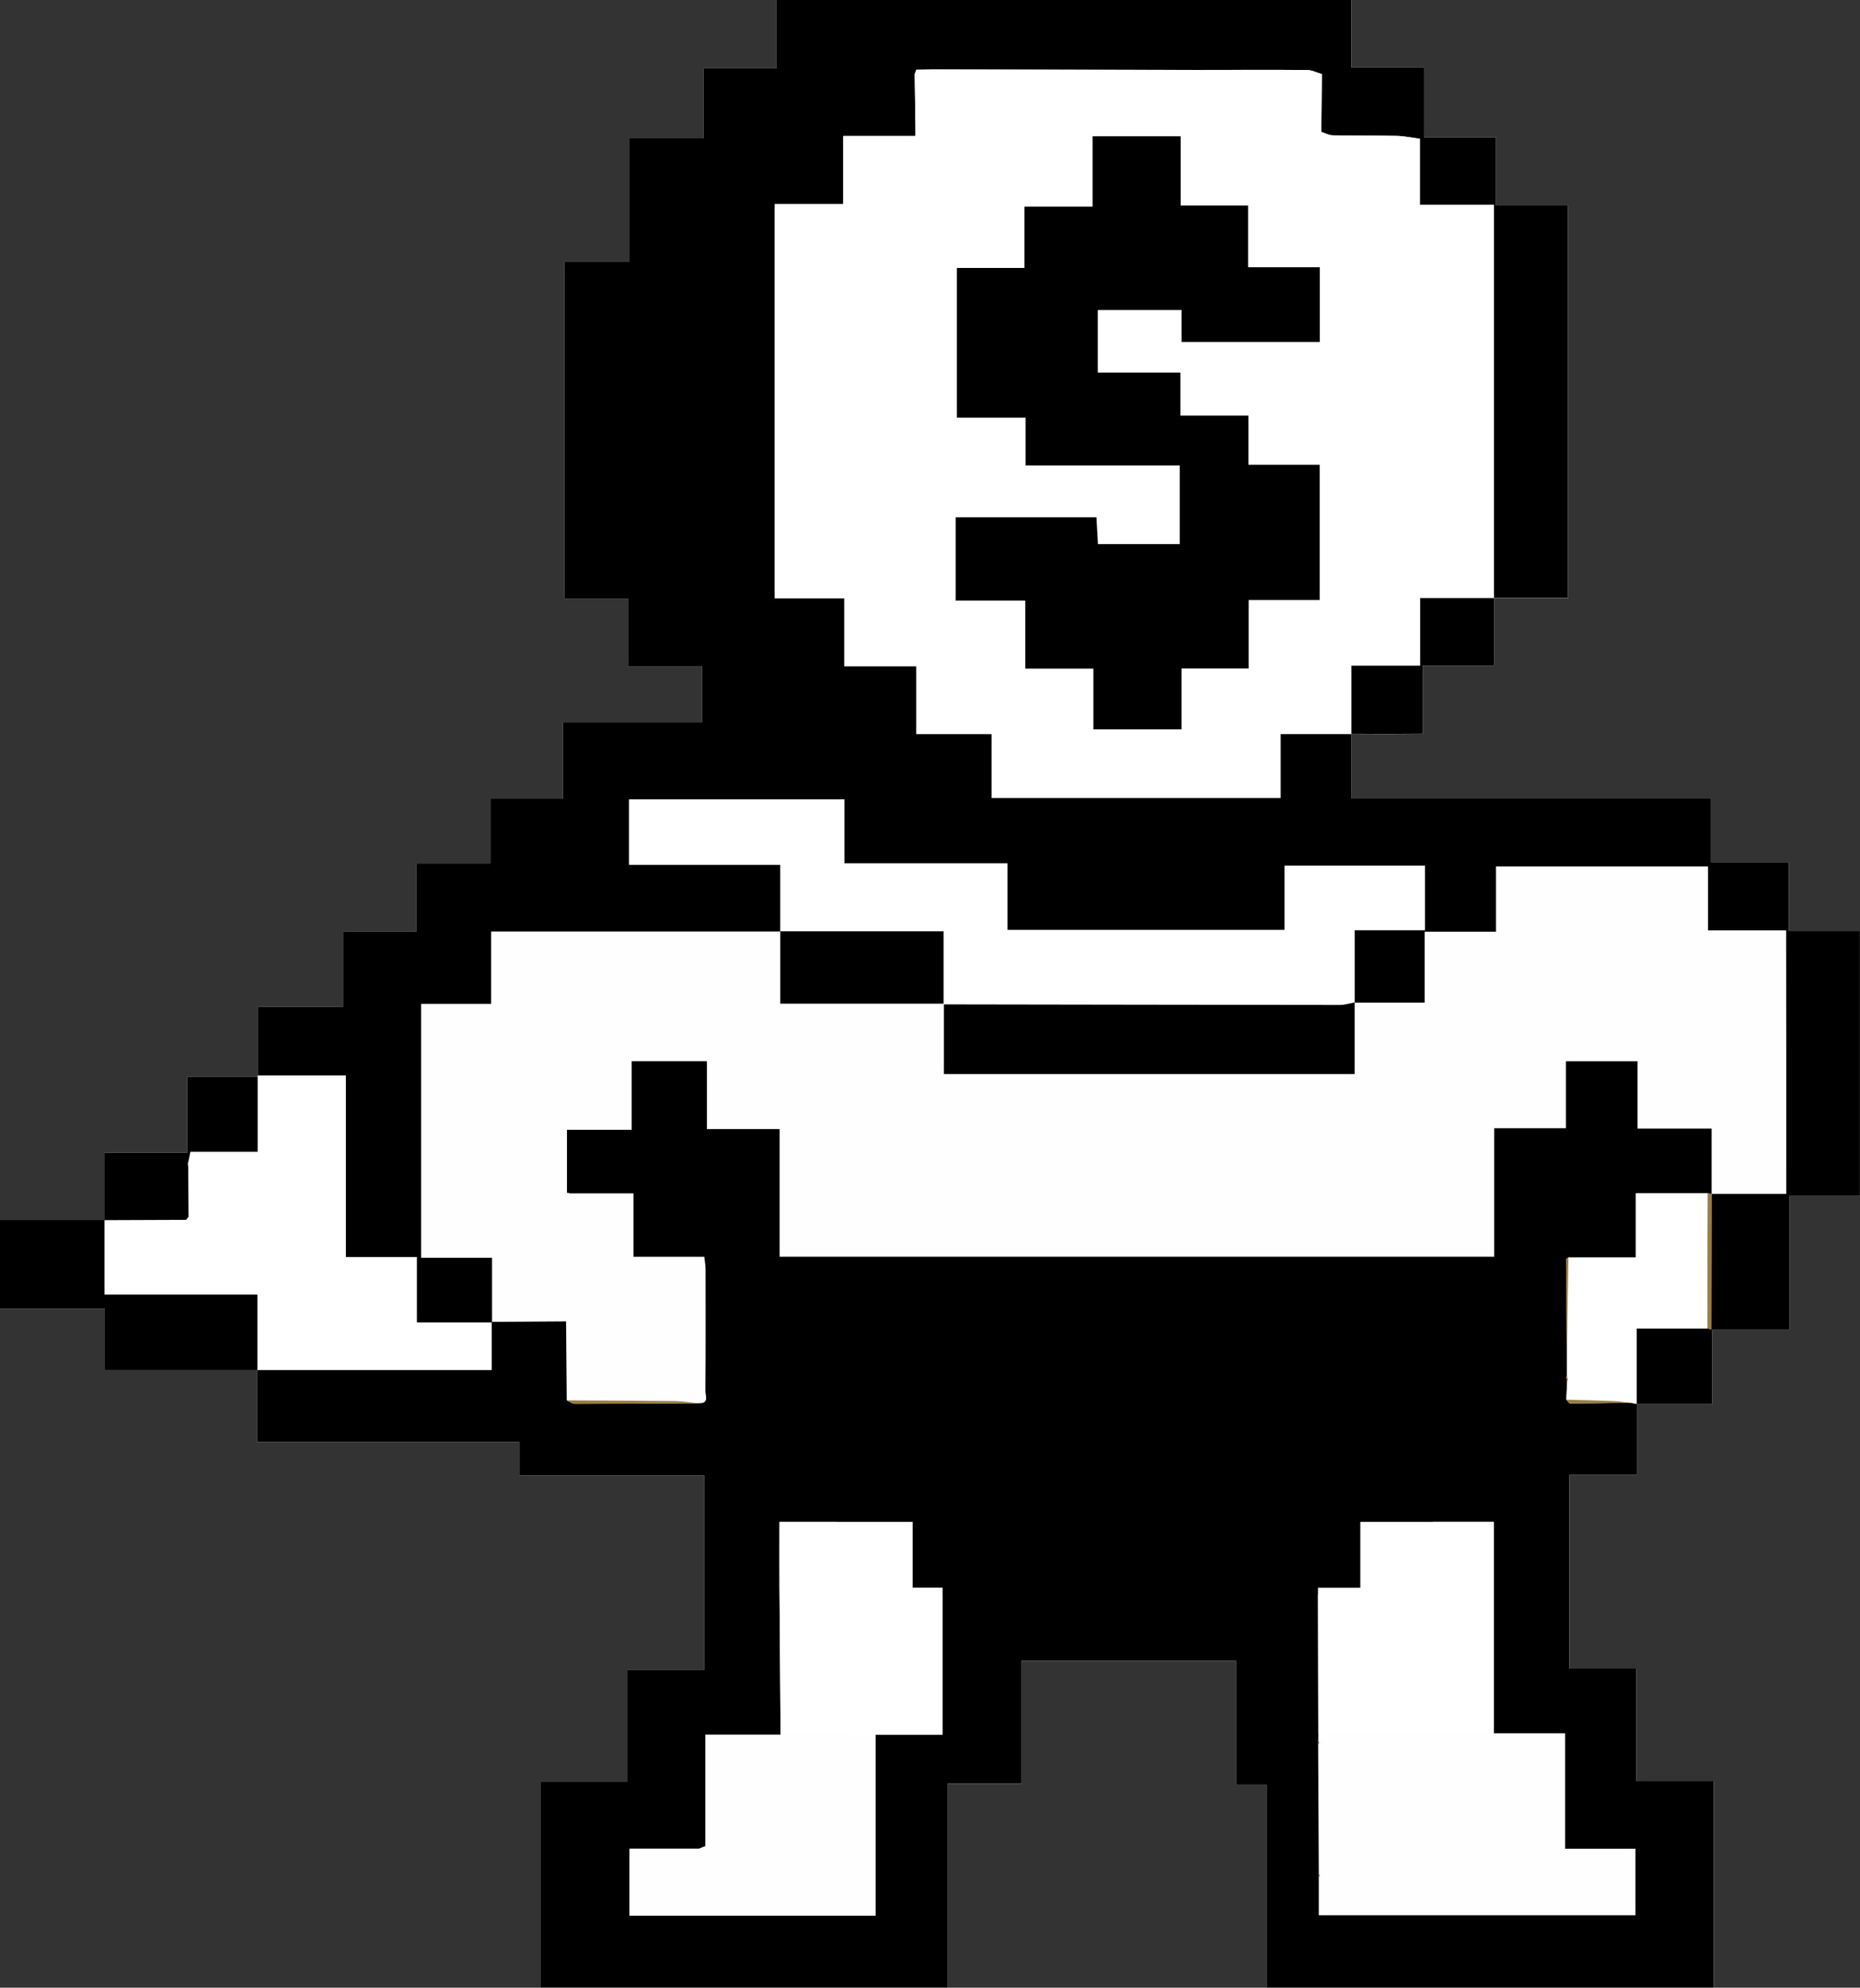
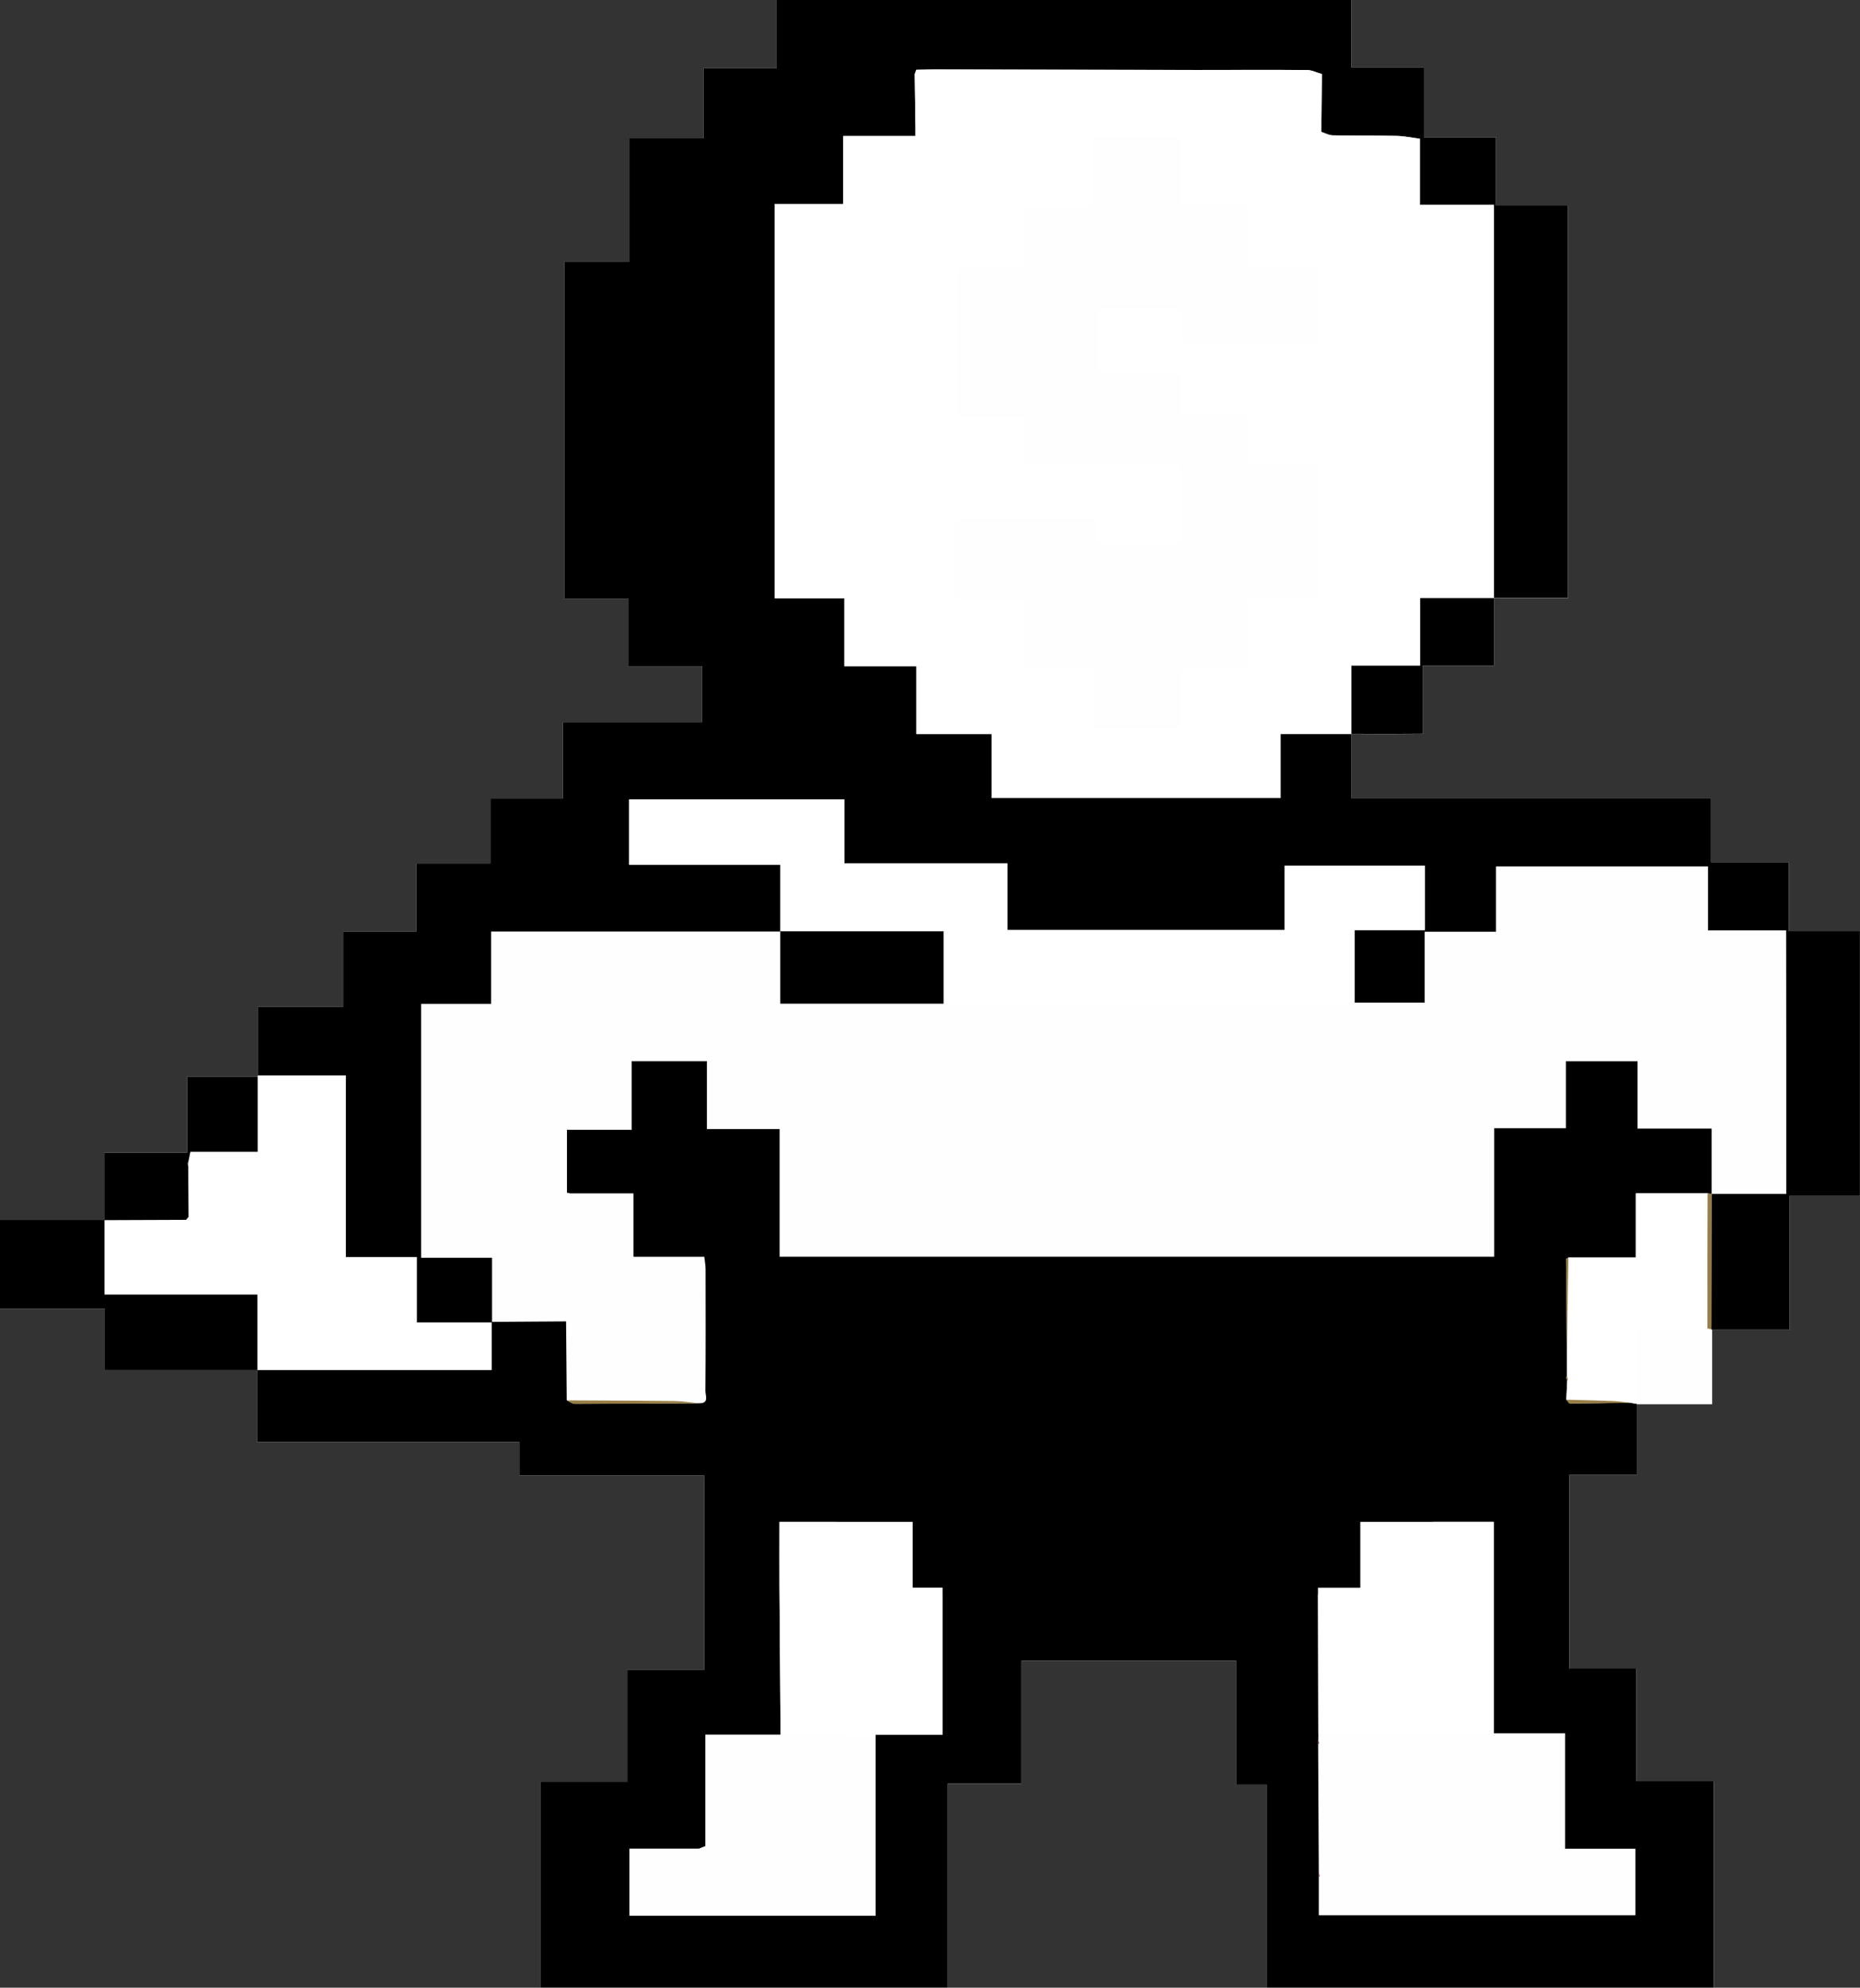
<svg xmlns="http://www.w3.org/2000/svg" id="Layer_2" data-name="Layer 2" viewBox="0 0 538.44 575.18">
  <rect x="0" y="0" width="538.44" height="575.18" fill="#333333" stroke="none" />
  <defs>
    <style>
      .cls-1 {
        stroke: #000;
        stroke-miterlimit: 10;
        stroke-width: 4px;
      }

      .cls-2, .cls-3, .cls-4, .cls-5, .cls-6, .cls-7, .cls-8 {
        stroke-width: 0px;
      }

      .cls-3 {
        fill: #53473f;
      }

      .cls-4 {
        fill: #8a2f3c;
      }

      .cls-5 {
        fill: #18a2f0;
      }

      .cls-6 {
        fill: #977e46;
      }

      .cls-7 {
        fill: #fff;
      }

      .cls-8 {
        fill: #fefefe;
      }
    </style>
  </defs>
  <path class="cls-8" d="m30.2,353.08l.05-.06H0v25.66h30.37v17.8h44.13l-.08-.06v20.9h75.96v9.69h53.5v56.18h-22.28v32.45h-25.16v59.52h117.91v-59.03h21.34v-35.51h62.15v35.84h8.82v58.72h129.42v-59.75h-22.42v-32.56h-19.33v-56.04h19.51v-20.47h21.8v-21.51h22.38v-38.75h20.42v-76.62h-20.55v-19.92h-22.55v-18.58h-104.19v-18.61c3.44,0,6.88.04,10.31.04s6.66-.04,10.48-.06v-19.78h20.58v-19.5h21.4V59.47h-20.86v-19.69h-20.83v-20.27h-21.05V0h-166.35v19.74h-21.16v20.33h-21.44v35.61h-18.83v97.49h18.44v19.6h21.42v16.19h-40.28v22.16h-21v18.76h-21.46v19.7h-21.18v21.73h-24.63v19.91l-.11.31h-20.4v22h-24v19.55h0Z" />
  <path class="cls-2" d="m391.13,212.34v18.61h104.19v18.58h22.55v19.92h20.55v76.62h-20.42v38.75h-22.38l-.22-.19c.02-13.05.03-26.09.05-39.14h21.64c-.01-25.51.03-50.78-.03-76.27h-22.61v-18.5h-61.4v18.89h-20.65v20.51h-20.3v-20.98h20.38v-18.63h-40.59v18.62h-80.25v-19.31h-47.19v-18.48h-62.32v18.92h43.76v19.29h-83.71v20.93h-20.27v73.48h20.53v18.58l-.14.15h-21.65v-18.94h-20.57v-52.54h-25.38v-19.91h24.63v-21.73h21.18v-19.7h21.46v-18.76h21v-22.16h40.28v-16.19h-21.42v-19.6h-18.44v-97.49h18.83v-35.61h21.44v-20.33h21.16V0h166.35v19.5h21.05v20.27h20.83v19.69h20.86v113.58h-21.4l-.03-.03V59.3h-21.45v-19.14c-2.52-.32-4.57-.77-6.63-.82-6.21-.13-12.43-.05-18.65-.17-1.09-.02-2.18-.65-3.26-1,.06-5.58.11-11.15.17-16.73-1.44-.41-2.88-1.16-4.32-1.17-10.65-.09-21.3,0-31.96-.02-25.4-.03-50.8-.08-76.2-.13-1.64.03-3.27.05-4.91.08-.16.42-.31.83-.47,1.25.07,5.24.14,10.48.22,15.72v2.19h-20.9v19.69h-19.83v114.09h20.13v19.66h20.86v19.61h21.79v18.51h83.64v-18.52h20.47l-.04-.05h-.01Z" />
  <path class="cls-2" d="m473.83,406.34v20.47h-19.51v56.04h19.33v32.56h22.42v59.75h-129.42v-58.72h-8.82v-35.84h-62.15v35.51h-21.34v59.03h-117.91v-59.52h25.16v-32.45h22.28v-56.18h-53.5v-9.69h-75.96v-20.9h67.88v-13.73l.14-.15c7.15-.05,14.29-.09,21.44-.14.06,7.61.12,15.21.19,22.82.78.36,1.57,1.03,2.35,1.03,12,0,24.01-.09,36.01-.16,2.95.03,1.77-2.26,1.78-3.55.1-11.77.07-23.53.05-35.3,0-1.09-.22-2.17-.37-3.55h-20.5v-18.33h-18.41c-.26-.15-.54-.2-.84-.15v-18.26h18.74v-19.86h21.77v19.64h21.04v36.94h206.87v-37.18h20.75v-19.39h20.75v19.51h21.43v18.9l-1.15-.17h-20.78v18.56h-19.51c-.24.19-.69.39-.69.58.06,9.04.15,18.08.24,27.11,0,2.2.02,4.41.03,6.61-.08.14-.25.3-.23.42.05.31.2.6.3.89-.09,1.83-.17,3.66-.26,5.5.37.4.75,1.14,1.12,1.14,5.78-.03,11.56-.15,17.34-.25.62.11,1.25.22,1.87.34l.08.08v.04Zm-220.35,95.6h19.37v-42.51c1.51-.34,3.02-.98,4.54-.98,33.22-.05,66.43-.05,99.65.02,1.5,0,3.01.64,4.51.99.03,14.12.06,28.25.09,42.37,0,.59-.02,1.17-.03,1.76,0,.4-.02.79-.03,1.19.06,12.39.13,24.78.19,37.18v12.28h91.67v-19.28h-20.37v-33.41h-20.65v-61.15h-19.55v-15.97h19.21v-38.58h-206.03v38.64h18.2v15.92h-18.6c0,6.85-.03,12.88,0,18.91.09,14.21.21,28.41.32,42.62h-21.79v32.26c-.61.25-1.23.49-1.84.74h-20.14v19.42h71.28v-52.42Z" />
  <path class="cls-7" d="m142.3,382.69v13.73h-67.88l.08.06v-21.87H30.25v-21.59l-.05.06c7.9-.03,15.79-.06,23.69-.09.23-.29.47-.59.7-.88-.03-4.92-.07-9.83-.1-14.75v-1c.19-.91.37-1.83.62-3.07h19.48v-21.77l.11-.31h25.38v52.54h20.57v18.94h21.65Z" />
  <path class="cls-2" d="m30.25,353.02v21.59h44.25v21.87H30.37v-17.8H0v-25.66h30.25Z" />
  <path class="cls-2" d="m74.59,311.52v21.77h-19.48c-.25,1.24-.44,2.16-.62,3.07-.09.1-.27.21-.26.3.04.24.16.47.25.7.03,4.92.07,9.83.1,14.75-.23.29-.47.59-.7.88-7.9.03-15.79.06-23.69.09v-19.55h24v-22h20.4Z" />
  <path class="cls-2" d="m432.51,173.04v19.5h-20.58v19.78c-3.81.02-7.14.06-10.48.06s-6.88-.02-10.31-.04l.04.05v-19.8h19.89v-19.57h21.41l.03.03h0Z" />
-   <path class="cls-2" d="m495.63,384.83v21.51h-21.8l-.08-.08v-21.86h20.5c.39.08.77.15,1.16.23l.22.19h0Z" />
  <path class="cls-7" d="m432.47,173.02h-21.41v19.57h-19.89v19.8h-20.47v18.52h-83.64v-18.51h-21.79v-19.61h-20.86v-19.66h-20.13V59.04h19.83v-19.69h20.9v-2.19c-.07-5.24-.14-10.48-.22-15.72.16-.42.31-.83.47-1.25,1.64-.03,3.27-.05,4.91-.08,25.4.04,50.8.1,76.2.13,10.65.01,21.3-.07,31.96.02,1.44.01,2.88.76,4.32,1.17-.06,5.58-.11,11.15-.17,16.73,1.09.35,2.17.98,3.26,1,6.21.13,12.43.05,18.65.17,2.06.04,4.11.49,6.63.82v19.14h21.45v113.72h0Zm-155.82-23.33v24.1h20.16v19.68h19.71v17.59h25.49v-17.63h19.46v-19.81h20.55v-39.13h-20.62v-14.24h-19.7v-12.44h-23.91v-18.11h24.24v9.25h40.02v-21.62h-20.75v-17.85h-19.53v-20.04h-25.49v20.34h-19.72v17.74h-19.55v43.34h19.88v13.82h44.62v22.76h-23.67c-.16-2.83-.29-5.21-.44-7.76h-40.75,0Z" />
  <path class="cls-7" d="m273.24,290.64l-.09-.22v-20.94h-47.29l.03.06v-19.29h-43.76v-18.92h62.32v18.48h47.19v19.31h80.25v-18.62h40.59v18.63h-20.38v20.98l.04-.05c-1.41.25-2.83.72-4.24.72-38.22-.02-76.44-.09-114.66-.16v.02Z" />
  <path class="cls-6" d="m495.47,345.53l-.02-.03c-.02,13.05-.03,26.09-.05,39.14-.39-.08-.77-.15-1.16-.23.02-13.01.05-26.03.07-39.04l1.15.17h0Z" />
  <path class="cls-3" d="m382.48,38.17c.06-5.58.11-11.15.17-16.73-.06,5.58-.11,11.15-.17,16.73Z" />
  <path class="cls-3" d="m264.8,21.45l.22,15.72-.22-15.72Z" />
  <path class="cls-3" d="m270.18,20.12c-1.64.03-3.27.05-4.91.08,1.64-.03,3.27-.05,4.91-.08Z" />
  <path class="cls-1" d="m381.54,459.46c-1.5-.34-3-.99-4.51-.99-33.22-.06-66.43-.07-99.65-.02-1.51,0-3.02.64-4.54.98h-8.66v-19.04h-19.94v-15.92h-18.2v-38.64h206.03v38.58h-19.21v15.97h-19.07v19.06h-12.26v.02Z" />
  <path class="cls-7" d="m432.42,501.54c-14.49.08-28.98.17-43.47.25-2.44.01-4.89.02-7.33.03-.03-14.12-.06-28.25-.09-42.37h12.26v-19.06h38.62v61.15h0Z" />
  <path class="cls-7" d="m253.48,501.94c-9.17,0-18.34-.01-27.51-.02-.11-14.21-.23-28.41-.32-42.62-.04-6.03,0-12.06,0-18.91h38.55v19.04h8.66v42.51h-19.38Z" />
  <path class="cls-7" d="m494.32,345.36c-.02,13.01-.04,26.03-.07,39.04h-20.5v21.86c-.62-.11-1.25-.22-1.87-.34-1.6-.17-3.19-.44-4.79-.5-4.55-.18-9.11-.27-13.66-.39.09-1.83.17-3.66.26-5.5.07-.14.23-.3.21-.43-.05-.3-.18-.59-.28-.89,0-2.2-.02-4.41-.03-6.61.15-9.23.3-18.46.45-27.7h19.51v-18.56h20.78v.02Z" />
  <path class="cls-6" d="m164.07,405.23c10.4.06,20.79.08,31.19.2,2.4.03,4.79.43,7.18.66-12,.07-24.01.16-36.01.16-.78,0-1.57-.67-2.35-1.03h0Z" />
  <path class="cls-6" d="m454.03,363.92c-.15,9.23-.3,18.46-.45,27.7-.09-9.04-.19-18.08-.24-27.11,0-.19.45-.39.69-.58h0Z" />
  <path class="cls-6" d="m453.43,405.04c4.55.12,9.11.21,13.66.39,1.6.06,3.2.33,4.79.5-5.78.1-11.56.22-17.34.25-.37,0-.75-.74-1.12-1.14h0Z" />
  <path class="cls-3" d="m204.18,534.18c-.61.25-1.23.49-1.84.74.61-.25,1.23-.49,1.84-.74Z" />
  <path class="cls-6" d="m453.61,398.22c.1.3.23.59.28.89.02.13-.13.28-.21.43-.11-.3-.25-.59-.3-.89-.02-.12.15-.28.23-.42h0Z" />
  <path class="cls-4" d="m381.59,503.58c.09.28.22.55.25.83.01.11-.18.24-.28.36,0-.4.02-.79.03-1.19h0Z" />
  <path class="cls-4" d="m381.76,541.95c.09.28.22.56.26.85.02.11-.16.26-.25.39v-1.23h-.01Z" />
  <path class="cls-3" d="m53.88,352.99c.23-.29.47-.59.7-.88-.23.29-.47.59-.7.88Z" />
  <path class="cls-3" d="m54.48,337.36c-.09-.23-.21-.46-.25-.7,0-.08.17-.2.26-.3v1h0Z" />
-   <path class="cls-2" d="m273.24,290.64c38.22.06,76.44.13,114.66.16,1.41,0,2.83-.47,4.24-.72v20.72h-118.9v-20.15h0Z" />
  <path class="cls-2" d="m225.87,269.49h47.29v20.94h-47.29v-20.94Z" />
  <path class="cls-5" d="m162.32,346.15c.08,0,.16,0,.24-.01" />
-   <path class="cls-2" d="m276.65,149.69h40.75c.14,2.54.28,4.92.44,7.76h23.67v-22.76h-44.62v-13.82h-19.88v-43.34h19.55v-17.74h19.72v-20.34h25.49v20.04h19.53v17.85h20.75v21.62h-40.02v-9.25h-24.24v18.11h23.91v12.44h19.7v14.24h20.62v39.13h-20.55v19.81h-19.46v17.63h-25.49v-17.59h-19.71v-19.68h-20.16v-24.1h0Z" />
</svg>